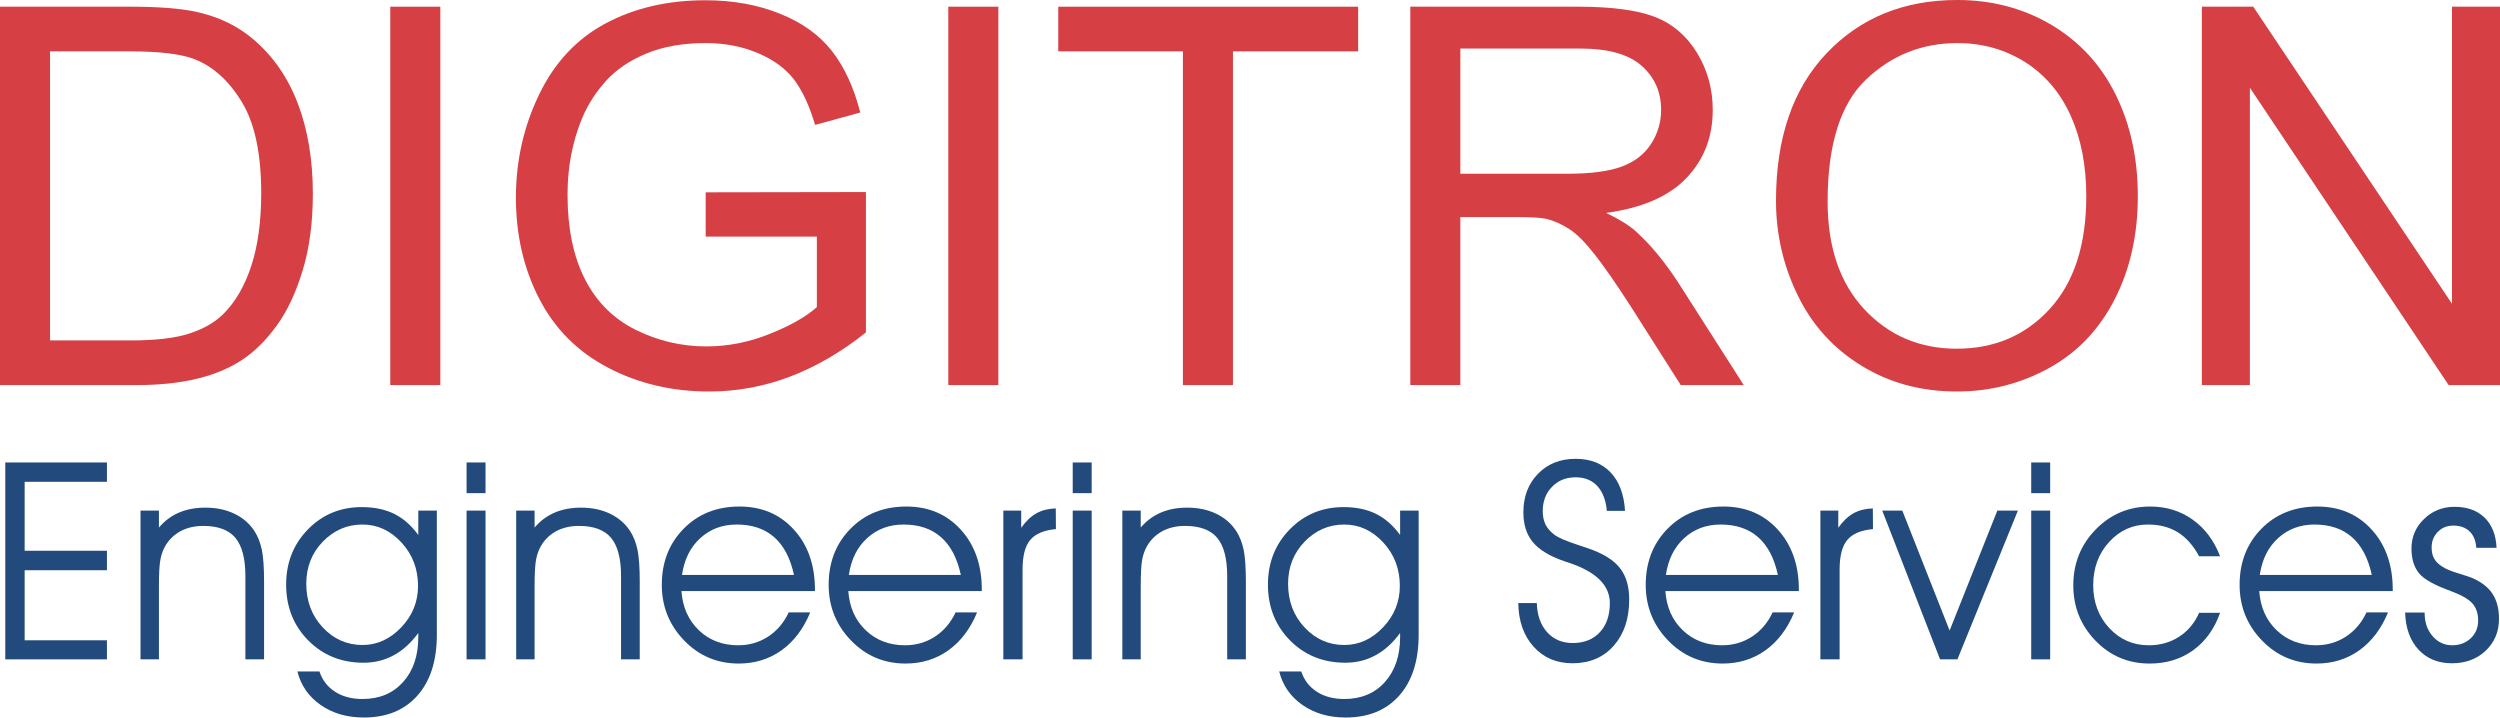
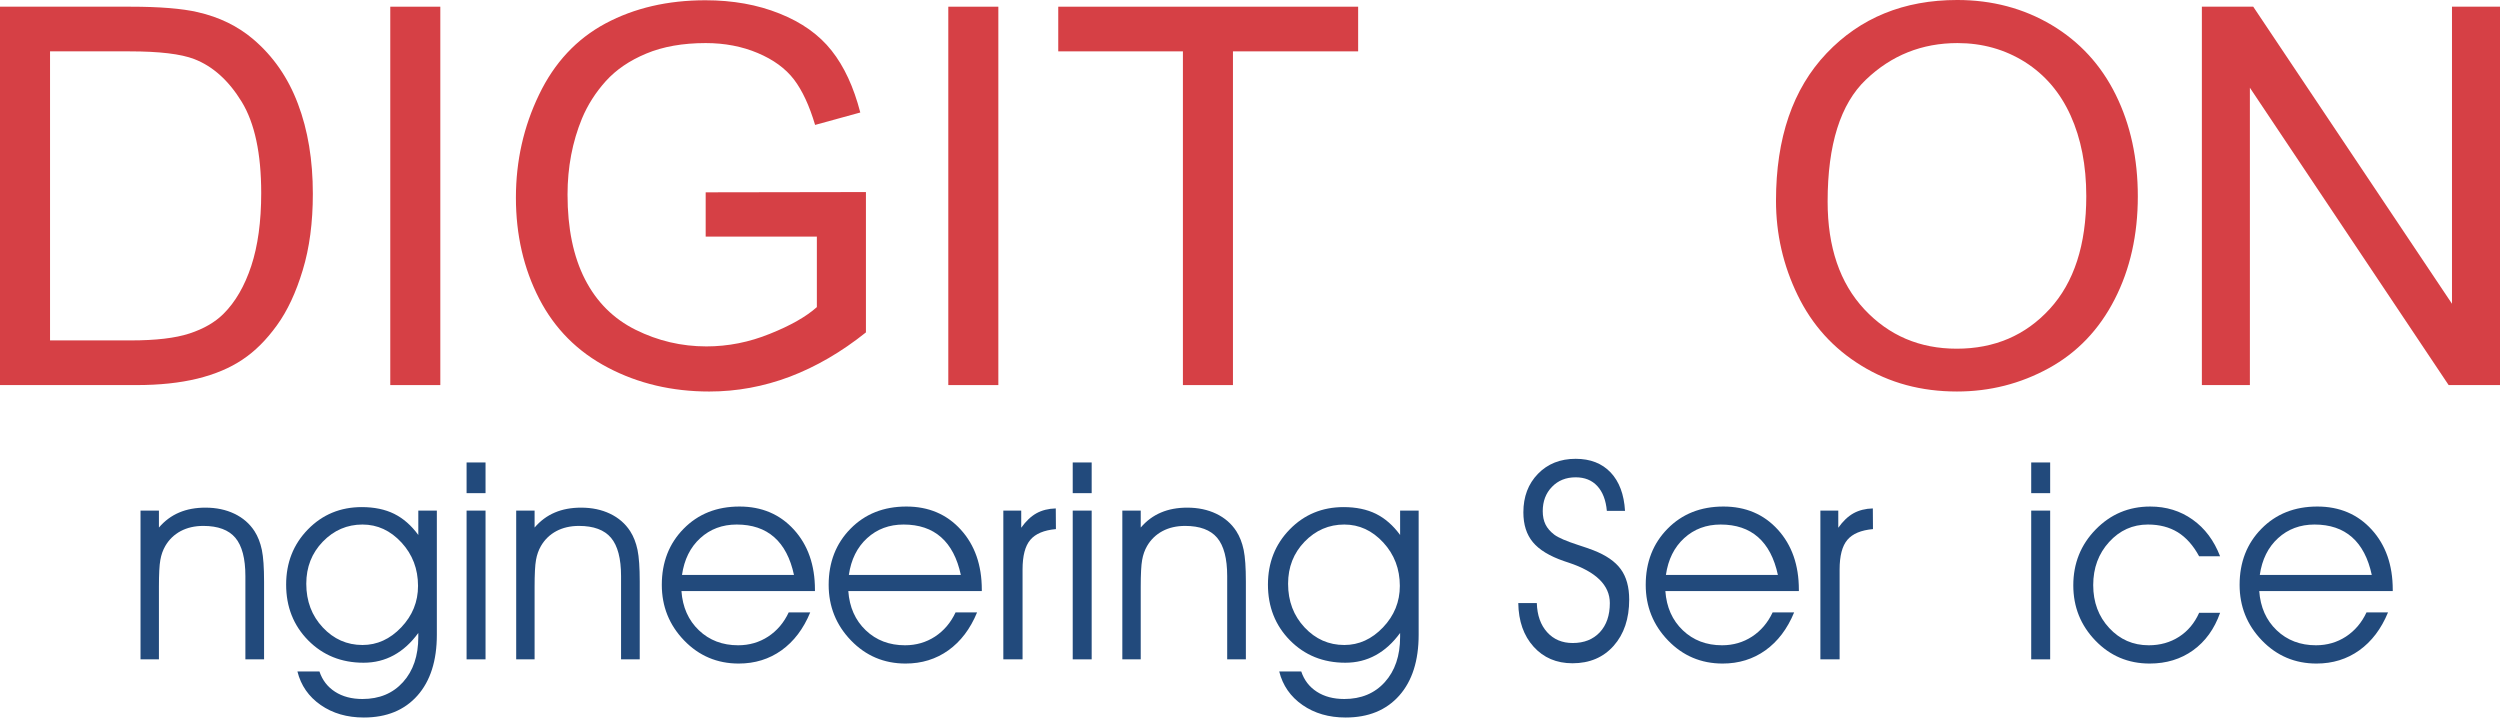
<svg xmlns="http://www.w3.org/2000/svg" id="Ebene_1" viewBox="0 0 1737.4 498.638">
  <path d="M0,267.617V4.653H90.552c20.45,0,36.062,1.286,46.838,3.796,15.061,3.429,27.919,9.735,38.572,18.796,13.837,11.756,24.246,26.694,31.103,44.94,6.919,18.246,10.348,39.062,10.348,62.511,0,19.959-2.327,37.654-7.042,53.083-4.653,15.429-10.592,28.225-17.938,38.327-7.287,10.102-15.246,18.061-23.94,23.817-8.633,5.816-19.102,10.225-31.348,13.225-12.306,3-26.388,4.469-42.245,4.469H0Zm34.776-31.042h56.143c17.327,0,30.981-1.592,40.838-4.836,9.858-3.245,17.694-7.776,23.572-13.654,8.266-8.204,14.695-19.347,19.287-33.245,4.592-13.96,6.918-30.797,6.918-50.695,0-27.491-4.53-48.613-13.53-63.369-9.062-14.817-20.021-24.674-32.94-29.694-9.306-3.612-24.367-5.388-45.001-5.388H34.776V236.575h0Z" fill="#d64045" fill-rule="evenodd" />
  <polygon points="271.228 267.617 271.228 4.653 306.004 4.653 306.004 267.617 271.228 267.617 271.228 267.617" fill="#d64045" fill-rule="evenodd" />
  <path d="M490.417,164.452v-30.798l111.37-.183v97.533c-17.083,13.654-34.715,23.878-52.9,30.796-18.184,6.858-36.857,10.286-55.96,10.286-25.838,0-49.348-5.511-70.409-16.592-21.123-11.021-37.042-27.061-47.817-47.939-10.775-20.939-16.163-44.328-16.163-70.165,0-25.592,5.388-49.47,16.102-71.634,10.653-22.224,26.082-38.694,46.164-49.47C440.885,5.571,464.029,.183,490.233,.183c18.98,0,36.184,3.061,51.551,9.245,15.368,6.122,27.429,14.694,36.123,25.714,8.756,11.021,15.368,25.348,19.96,43.042l-31.409,8.633c-3.979-13.408-8.877-23.939-14.694-31.592-5.878-7.654-14.266-13.777-25.164-18.369-10.836-4.592-22.959-6.919-36.184-6.919-15.919,0-29.694,2.45-41.266,7.287-11.633,4.836-20.94,11.204-28.102,19.102-7.102,7.898-12.613,16.53-16.592,26.02-6.674,16.225-10.041,33.858-10.041,52.9,0,23.449,4.041,43.041,12.123,58.837,8.082,15.796,19.836,27.49,35.266,35.144,15.429,7.653,31.776,11.511,49.103,11.511,15.123,0,29.817-2.939,44.144-8.756,14.388-5.754,25.225-11.938,32.634-18.551v-48.98h-77.267Z" fill="#d64045" fill-rule="evenodd" />
  <polygon points="659.032 267.617 659.032 4.653 693.808 4.653 693.808 267.617 659.032 267.617 659.032 267.617" fill="#d64045" fill-rule="evenodd" />
  <polygon points="822.076 267.617 822.076 35.694 735.443 35.694 735.443 4.653 943.855 4.653 943.855 35.694 856.853 35.694 856.853 267.617 822.076 267.617 822.076 267.617" fill="#d64045" fill-rule="evenodd" />
-   <path d="M980.1,267.617V4.653h116.573c23.45,0,41.267,2.388,53.45,7.102,12.184,4.715,21.919,13.041,29.265,24.98,7.287,12.001,10.898,25.225,10.898,39.675,0,18.674-6,34.347-18.122,47.143-12.062,12.796-30.736,20.939-55.961,24.429,9.245,4.408,16.225,8.756,21,13.102,10.164,9.306,19.777,21,28.898,34.96l45.736,71.572h-43.776l-34.777-54.736c-10.163-15.734-18.551-27.857-25.163-36.184-6.551-8.388-12.429-14.265-17.633-17.572-5.204-3.368-10.469-5.694-15.857-7.041-3.979-.796-10.409-1.225-19.409-1.225h-40.348v116.758h-34.776Zm34.776-146.88h74.818c15.858,0,28.348-1.654,37.286-4.96,9-3.306,15.797-8.571,20.45-15.796,4.653-7.225,6.979-15.061,6.979-23.572,0-12.429-4.469-22.654-13.53-30.675-9.001-8.02-23.266-12-42.798-12h-83.206V120.737h0Z" fill="#d64045" fill-rule="evenodd" />
  <path d="M1234.246,139.533c0-43.654,11.695-77.818,35.144-102.493,23.45-24.674,53.695-37.041,90.797-37.041,24.246,0,46.165,5.816,65.634,17.388,19.469,11.633,34.348,27.796,44.572,48.551,10.225,20.695,15.306,44.267,15.306,70.532,0,26.694-5.326,50.573-16.102,71.574-10.775,21.061-26.021,36.98-45.735,47.817-19.777,10.836-41.021,16.224-63.859,16.224-24.796,0-46.899-5.938-66.368-17.939-19.531-11.939-34.287-28.287-44.328-48.981-10.041-20.632-15.062-42.551-15.062-65.633h0Zm35.879,.55c0,31.715,8.51,56.634,25.53,74.879,17.083,18.246,38.45,27.369,64.165,27.369,26.205,0,47.756-9.184,64.654-27.613,16.899-18.429,25.409-44.572,25.409-78.43,0-21.367-3.673-40.042-10.898-56.022-7.224-15.98-17.816-28.347-31.715-37.163-13.959-8.756-29.572-13.164-46.899-13.164-24.674,0-45.858,8.45-63.614,25.409-17.755,16.898-26.632,45.185-26.632,84.737h0Z" fill="#d64045" fill-rule="evenodd" />
  <polygon points="1530.211 267.617 1530.211 4.653 1565.906 4.653 1704.031 211.106 1704.031 4.653 1737.4 4.653 1737.4 267.617 1701.705 267.617 1563.58 60.98 1563.58 267.617 1530.211 267.617 1530.211 267.617" fill="#d64045" fill-rule="evenodd" />
-   <polygon points="17.128 382.752 74.312 382.752 74.312 396.287 17.128 396.287 17.128 444.977 74.312 444.977 74.312 458.224 3.67 458.224 3.67 321.392 74.312 321.392 74.312 334.832 17.128 334.832 17.128 382.752 17.128 382.752" fill="#224a7c" fill-rule="evenodd" />
-   <path d="M97.658,354.846h12.789v11.772c4.05-4.716,8.738-8.179,14.064-10.424,5.326-2.278,11.418-3.401,18.274-3.401,7.527,0,14.225,1.412,20.124,4.234,5.9,2.823,10.557,6.864,13.969,12.124,2.361,3.689,4.051,8.019,5.103,13.023,1.021,4.971,1.532,12.317,1.532,22.035v54.015h-12.981v-57.863c0-12.221-2.328-21.074-6.952-26.59-4.657-5.517-12.088-8.276-22.293-8.276-5.996,0-11.227,1.218-15.755,3.625-4.497,2.405-8.069,5.869-10.684,10.36-1.627,2.822-2.775,6.029-3.413,9.654-.669,3.592-.988,9.879-.988,18.828v50.262h-12.789v-103.378h0Z" fill="#224a7c" fill-rule="evenodd" />
+   <path d="M97.658,354.846h12.789v11.772c4.05-4.716,8.738-8.179,14.064-10.424,5.326-2.278,11.418-3.401,18.274-3.401,7.527,0,14.225,1.412,20.124,4.234,5.9,2.823,10.557,6.864,13.969,12.124,2.361,3.689,4.051,8.019,5.103,13.023,1.021,4.971,1.532,12.317,1.532,22.035v54.015h-12.981v-57.863c0-12.221-2.328-21.074-6.952-26.59-4.657-5.517-12.088-8.276-22.293-8.276-5.996,0-11.227,1.218-15.755,3.625-4.497,2.405-8.069,5.869-10.684,10.36-1.627,2.822-2.775,6.029-3.413,9.654-.669,3.592-.988,9.879-.988,18.828v50.262h-12.789v-103.378h0" fill="#224a7c" fill-rule="evenodd" />
  <path d="M222.007,466.66c2.009,6.029,5.614,10.713,10.844,14.081,5.231,3.368,11.578,5.035,19.072,5.035,11.705,0,21.114-3.912,28.162-11.739,7.08-7.858,10.62-18.315,10.62-31.434v-2.726c-4.976,6.833-10.653,11.997-16.999,15.461-6.379,3.496-13.363,5.228-21.049,5.228-15.436,0-28.258-5.196-38.495-15.556-10.207-10.36-15.309-23.288-15.309-38.747,0-15.236,5.039-28.002,15.15-38.362,10.078-10.328,22.58-15.492,37.441-15.492,8.675,0,16.17,1.572,22.485,4.683,6.315,3.144,11.928,8.051,16.776,14.69v-16.935h12.884v86.25c0,18.058-4.497,32.171-13.491,42.307-9.025,10.167-21.432,15.235-37.251,15.235-11.64,0-21.623-2.887-29.979-8.692-8.356-5.806-13.745-13.568-16.169-23.286h15.308Zm-9.153-60.975c0,12.092,3.828,22.196,11.45,30.343,7.622,8.146,16.839,12.22,27.619,12.22,10.142,0,19.136-4.074,26.918-12.253,7.781-8.179,11.672-17.77,11.672-28.803,0-11.772-3.828-21.843-11.482-30.15-7.686-8.34-16.712-12.51-27.109-12.51-10.715,0-19.901,3.978-27.587,11.901-7.654,7.922-11.482,17.673-11.482,29.252h0Z" fill="#224a7c" fill-rule="evenodd" />
  <path d="M337.427,342.721h-13.172v-21.33h13.172v21.33h0Zm-13.172,115.503v-103.378h13.172v103.378h-13.172Z" fill="#224a7c" fill-rule="evenodd" />
  <path d="M358.733,354.846h12.789v11.772c4.05-4.716,8.738-8.179,14.064-10.424,5.326-2.278,11.418-3.401,18.274-3.401,7.527,0,14.225,1.412,20.124,4.234,5.9,2.823,10.557,6.864,13.969,12.124,2.361,3.689,4.051,8.019,5.103,13.023,1.021,4.971,1.532,12.317,1.532,22.035v54.015h-12.981v-57.863c0-12.221-2.328-21.074-6.952-26.59-4.657-5.517-12.088-8.276-22.293-8.276-5.996,0-11.227,1.218-15.755,3.625-4.497,2.405-8.069,5.869-10.684,10.36-1.627,2.822-2.775,6.029-3.413,9.654-.669,3.592-.988,9.879-.988,18.828v50.262h-12.789v-103.378h0Z" fill="#224a7c" fill-rule="evenodd" />
  <path d="M566.354,410.752h-92.776c.798,11.259,4.847,20.335,12.151,27.296,7.271,6.928,16.361,10.393,27.268,10.393,7.719,0,14.671-2.022,20.826-6.031,6.156-4.041,10.94-9.623,14.288-16.807h14.958c-4.72,11.451-11.386,20.207-19.933,26.334-8.579,6.126-18.498,9.206-29.756,9.206-14.958,0-27.619-5.357-37.952-16.07-10.333-10.714-15.5-23.607-15.5-38.619,0-15.748,5.071-28.739,15.181-39.003,10.111-10.296,23.059-15.428,38.814-15.428,15.469,0,28.066,5.356,37.793,16.037,9.759,10.714,14.639,24.634,14.639,41.762v.93h0Zm-14.574-11.194c-2.488-11.611-7.081-20.368-13.746-26.237-6.666-5.87-15.341-8.789-26.057-8.789-9.95,0-18.402,3.144-25.323,9.463-6.92,6.319-11.13,14.819-12.693,25.564h77.819Z" fill="#224a7c" fill-rule="evenodd" />
  <path d="M682.316,410.752h-92.776c.798,11.259,4.847,20.335,12.151,27.296,7.271,6.928,16.361,10.393,27.268,10.393,7.719,0,14.671-2.022,20.826-6.031,6.156-4.041,10.939-9.623,14.288-16.807h14.958c-4.72,11.451-11.386,20.207-19.933,26.334-8.579,6.126-18.498,9.206-29.756,9.206-14.958,0-27.619-5.357-37.952-16.07-10.333-10.714-15.5-23.607-15.5-38.619,0-15.748,5.072-28.739,15.181-39.003,10.111-10.296,23.059-15.428,38.814-15.428,15.469,0,28.066,5.356,37.793,16.037,9.759,10.714,14.639,24.634,14.639,41.762v.93h0Zm-14.574-11.194c-2.488-11.611-7.081-20.368-13.746-26.237-6.666-5.87-15.34-8.789-26.057-8.789-9.95,0-18.402,3.144-25.323,9.463-6.92,6.319-11.13,14.819-12.693,25.564h77.819Z" fill="#224a7c" fill-rule="evenodd" />
  <path d="M710.638,458.224h-13.364v-103.378h12.439v11.932c3.221-4.587,6.761-7.923,10.588-10.072,3.859-2.117,8.325-3.24,13.427-3.368l.095,14.37c-8.292,.737-14.224,3.239-17.796,7.473-3.603,4.234-5.389,11.097-5.389,20.624v62.418h0Z" fill="#224a7c" fill-rule="evenodd" />
  <path d="M758.668,342.721h-13.172v-21.33h13.172v21.33h0Zm-13.172,115.503v-103.378h13.172v103.378h-13.172Z" fill="#224a7c" fill-rule="evenodd" />
  <path d="M779.973,354.846h12.789v11.772c4.05-4.716,8.738-8.179,14.064-10.424,5.326-2.278,11.418-3.401,18.274-3.401,7.527,0,14.225,1.412,20.124,4.234,5.9,2.823,10.557,6.864,13.969,12.124,2.361,3.689,4.051,8.019,5.103,13.023,1.021,4.971,1.532,12.317,1.532,22.035v54.015h-12.981v-57.863c0-12.221-2.328-21.074-6.952-26.59-4.656-5.517-12.087-8.276-22.293-8.276-5.996,0-11.227,1.218-15.755,3.625-4.497,2.405-8.069,5.869-10.684,10.36-1.627,2.822-2.775,6.029-3.413,9.654-.669,3.592-.988,9.879-.988,18.828v50.262h-12.789v-103.378h0Z" fill="#224a7c" fill-rule="evenodd" />
  <path d="M904.323,466.66c2.009,6.029,5.614,10.713,10.844,14.081,5.231,3.368,11.578,5.035,19.072,5.035,11.705,0,21.113-3.912,28.162-11.739,7.08-7.858,10.62-18.315,10.62-31.434v-2.726c-4.975,6.833-10.653,11.997-16.999,15.461-6.379,3.496-13.363,5.228-21.049,5.228-15.436,0-28.258-5.196-38.495-15.556-10.207-10.36-15.309-23.288-15.309-38.747,0-15.236,5.039-28.002,15.15-38.362,10.078-10.328,22.58-15.492,37.441-15.492,8.675,0,16.17,1.572,22.485,4.683,6.315,3.144,11.928,8.051,16.776,14.69v-16.935h12.884v86.25c0,18.058-4.497,32.171-13.491,42.307-9.025,10.167-21.432,15.235-37.251,15.235-11.64,0-21.623-2.887-29.979-8.692-8.356-5.806-13.745-13.568-16.169-23.286h15.308Zm-9.153-60.975c0,12.092,3.828,22.196,11.45,30.343,7.622,8.146,16.839,12.22,27.619,12.22,10.142,0,19.136-4.074,26.918-12.253,7.781-8.179,11.672-17.77,11.672-28.803,0-11.772-3.828-21.843-11.482-30.15-7.686-8.34-16.712-12.51-27.109-12.51-10.715,0-19.901,3.978-27.587,11.901-7.654,7.922-11.482,17.673-11.482,29.252h0Z" fill="#224a7c" fill-rule="evenodd" />
  <path d="M1055.144,419.125h12.885c.256,8.467,2.647,15.204,7.144,20.207,4.528,5.036,10.461,7.538,17.796,7.538,7.91,0,14.193-2.502,18.849-7.473,4.624-4.973,6.952-11.74,6.952-20.272,0-12.381-9.536-21.78-28.608-28.099-1.498-.512-2.615-.865-3.349-1.122-9.982-3.465-17.158-7.827-21.528-13.119-4.401-5.293-6.601-12.188-6.601-20.721,0-10.905,3.38-19.822,10.142-26.782,6.761-6.961,15.5-10.424,26.215-10.424,10.207,0,18.307,3.175,24.303,9.494,5.964,6.319,9.312,15.235,9.982,26.686h-12.63c-.67-7.474-2.903-13.215-6.634-17.256-3.731-4.041-8.738-6.062-15.021-6.062-6.729,0-12.247,2.213-16.488,6.639-4.274,4.394-6.41,10.04-6.41,16.872,0,3.56,.638,6.64,1.913,9.237,1.276,2.599,3.317,4.972,6.123,7.121,2.87,2.117,8.356,4.49,16.457,7.121,4.657,1.507,8.196,2.727,10.652,3.688,8.834,3.432,15.213,7.827,19.104,13.183,3.89,5.356,5.836,12.381,5.836,21.105,0,13.279-3.603,23.992-10.78,32.107-7.208,8.115-16.743,12.156-28.64,12.156-11.099,0-20.093-3.849-27.013-11.515-6.921-7.666-10.461-17.77-10.653-30.311h0Z" fill="#224a7c" fill-rule="evenodd" />
  <path d="M1250.136,410.752h-92.776c.798,11.259,4.847,20.335,12.151,27.296,7.271,6.928,16.361,10.393,27.268,10.393,7.719,0,14.671-2.022,20.826-6.031,6.156-4.041,10.939-9.623,14.289-16.807h14.958c-4.72,11.451-11.386,20.207-19.933,26.334-8.579,6.126-18.498,9.206-29.756,9.206-14.958,0-27.619-5.357-37.952-16.07-10.333-10.714-15.5-23.607-15.5-38.619,0-15.748,5.072-28.739,15.181-39.003,10.111-10.296,23.059-15.428,38.814-15.428,15.469,0,28.066,5.356,37.793,16.037,9.759,10.714,14.639,24.634,14.639,41.762v.93h0Zm-14.574-11.194c-2.488-11.611-7.081-20.368-13.746-26.237-6.666-5.87-15.34-8.789-26.057-8.789-9.95,0-18.402,3.144-25.323,9.463-6.92,6.319-11.13,14.819-12.693,25.564h77.819Z" fill="#224a7c" fill-rule="evenodd" />
  <path d="M1278.458,458.224h-13.364v-103.378h12.439v11.932c3.221-4.587,6.761-7.923,10.588-10.072,3.859-2.117,8.325-3.24,13.427-3.368l.095,14.37c-8.292,.737-14.224,3.239-17.796,7.473-3.603,4.234-5.389,11.097-5.389,20.624v62.418h0Z" fill="#224a7c" fill-rule="evenodd" />
-   <polygon points="1360.326 458.224 1348.271 458.224 1308.086 354.846 1322.023 354.846 1354.905 438.209 1388.073 354.846 1402.361 354.846 1360.326 458.224 1360.326 458.224" fill="#224a7c" fill-rule="evenodd" />
  <path d="M1424.782,342.721h-13.172v-21.33h13.172v21.33h0Zm-13.172,115.503v-103.378h13.172v103.378h-13.172Z" fill="#224a7c" fill-rule="evenodd" />
  <path d="M1528.306,386.6c-4.05-7.505-8.993-13.054-14.798-16.679-5.836-3.592-12.757-5.389-20.794-5.389-10.588,0-19.582,4.043-26.949,12.125-7.367,8.082-11.067,18.058-11.067,29.957s3.699,21.843,11.13,29.831c7.399,7.986,16.552,11.996,27.459,11.996,7.974,0,14.99-1.989,21.114-5.934,6.091-3.946,10.716-9.463,13.905-16.615h14.575c-3.986,11.227-10.238,19.887-18.784,26.046-8.515,6.126-18.593,9.206-30.171,9.206-14.894,0-27.459-5.325-37.697-15.942-10.238-10.617-15.373-23.415-15.373-38.394,0-15.268,5.199-28.226,15.564-38.843,10.366-10.616,22.996-15.941,37.889-15.941,11.131,0,20.954,3.015,29.469,9.078,8.515,6.029,14.862,14.529,19.103,25.499h-14.575Z" fill="#224a7c" fill-rule="evenodd" />
  <path d="M1662.862,410.752h-92.776c.798,11.259,4.847,20.335,12.151,27.296,7.271,6.928,16.361,10.393,27.268,10.393,7.719,0,14.671-2.022,20.826-6.031,6.156-4.041,10.94-9.623,14.288-16.807h14.958c-4.72,11.451-11.386,20.207-19.933,26.334-8.579,6.126-18.498,9.206-29.756,9.206-14.958,0-27.619-5.357-37.952-16.07-10.333-10.714-15.5-23.607-15.5-38.619,0-15.748,5.071-28.739,15.181-39.003,10.111-10.296,23.059-15.428,38.814-15.428,15.469,0,28.066,5.356,37.793,16.037,9.759,10.714,14.639,24.634,14.639,41.762v.93h0Zm-14.574-11.194c-2.488-11.611-7.081-20.368-13.746-26.237-6.666-5.87-15.34-8.789-26.057-8.789-9.95,0-18.402,3.144-25.323,9.463-6.92,6.319-11.13,14.819-12.693,25.564h77.819Z" fill="#224a7c" fill-rule="evenodd" />
-   <path d="M1671.473,425.699h13.555v.385c0,6.448,1.85,11.772,5.518,16.006,3.668,4.234,8.229,6.351,13.65,6.351,5.167,0,9.44-1.636,12.884-4.876,3.413-3.272,5.135-7.377,5.135-12.317s-1.34-8.916-4.051-11.932c-2.711-3.015-7.622-5.838-14.733-8.467-11.386-4.074-18.849-8.243-22.325-12.477-3.476-4.266-5.231-9.976-5.231-17.128,0-8.082,2.903-14.947,8.739-20.56,5.804-5.646,12.884-8.467,21.145-8.467,8.802,0,15.754,2.501,20.922,7.505,5.166,5.037,7.941,12.029,8.323,20.977h-14.097c-.319-4.907-1.85-8.692-4.624-11.387-2.775-2.694-6.57-4.041-11.354-4.041-4.305,0-7.877,1.443-10.748,4.362-2.87,2.919-4.305,6.543-4.305,10.873,0,3.08,.606,5.646,1.786,7.763,1.179,2.085,3.125,3.978,5.868,5.677,2.488,1.572,6.123,3.079,10.907,4.523,4.752,1.443,7.942,2.502,9.568,3.175,6.41,2.759,11.13,6.415,14.16,11.002,3.03,4.587,4.528,10.393,4.528,17.481,0,8.885-3.094,16.262-9.248,22.099-6.156,5.805-14.002,8.724-23.442,8.724-9.663,0-17.413-3.175-23.281-9.526-5.869-6.383-8.93-14.947-9.249-25.724h0Z" fill="#224a7c" fill-rule="evenodd" />
</svg>